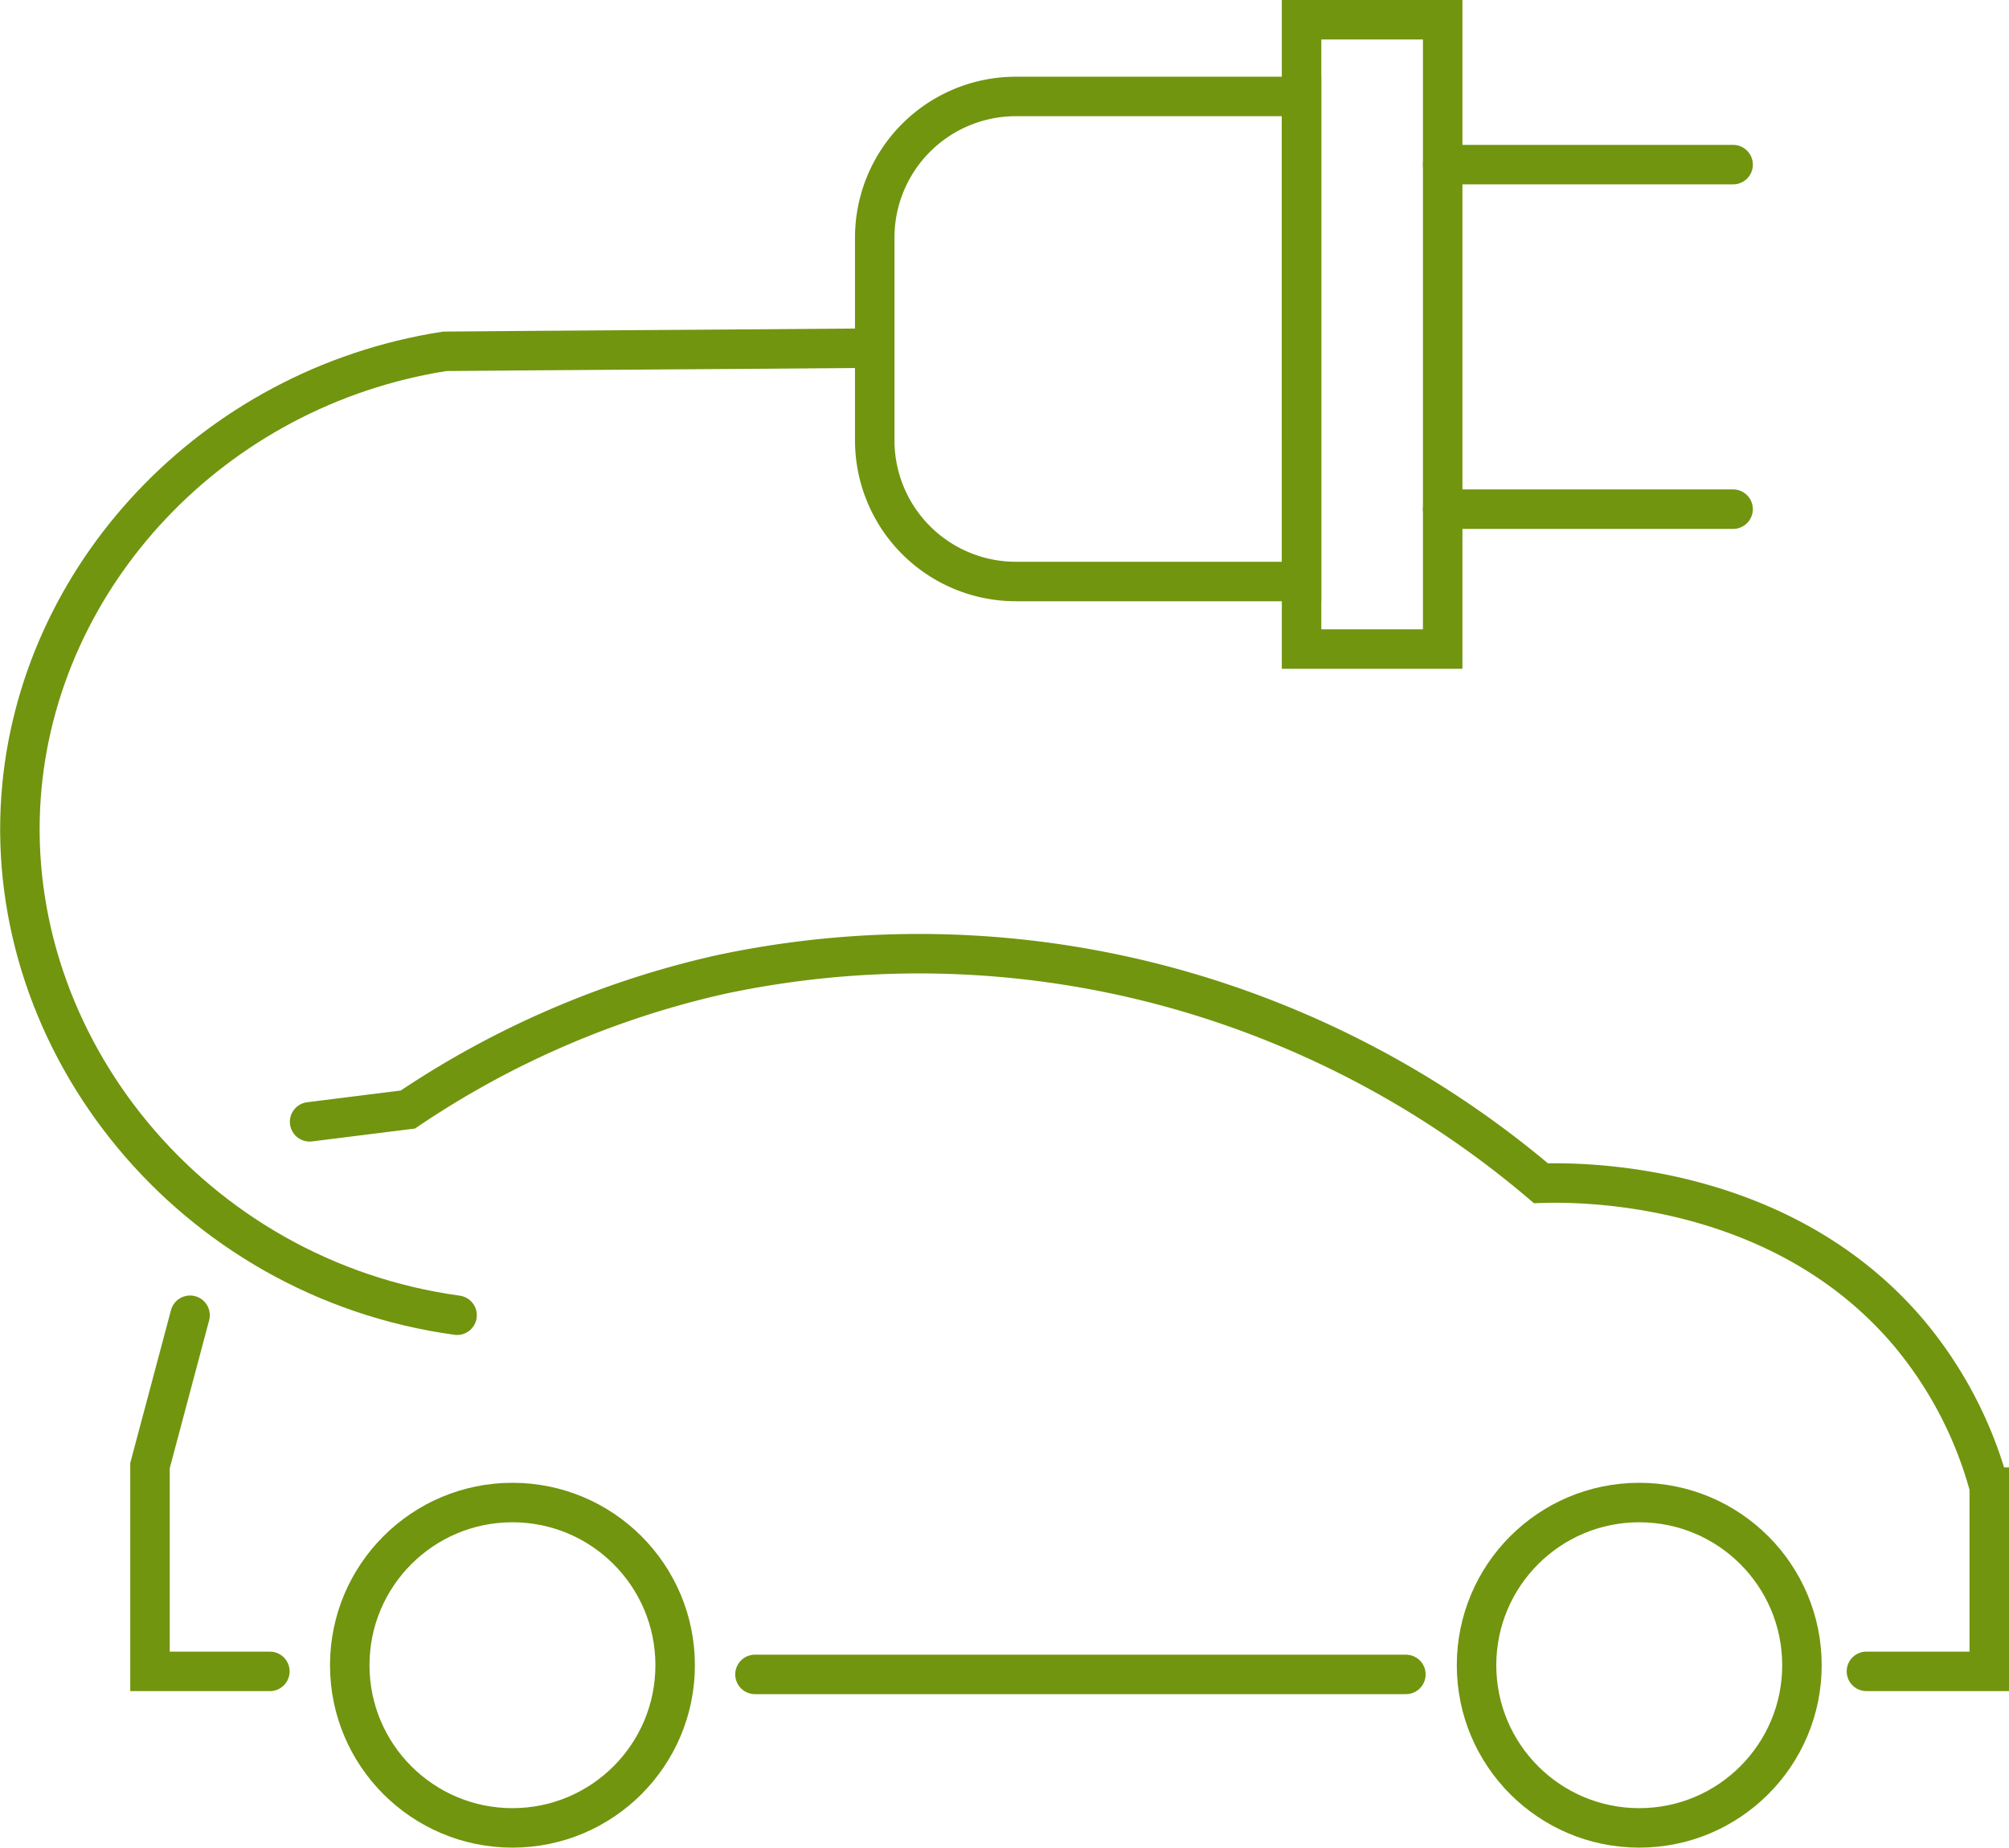
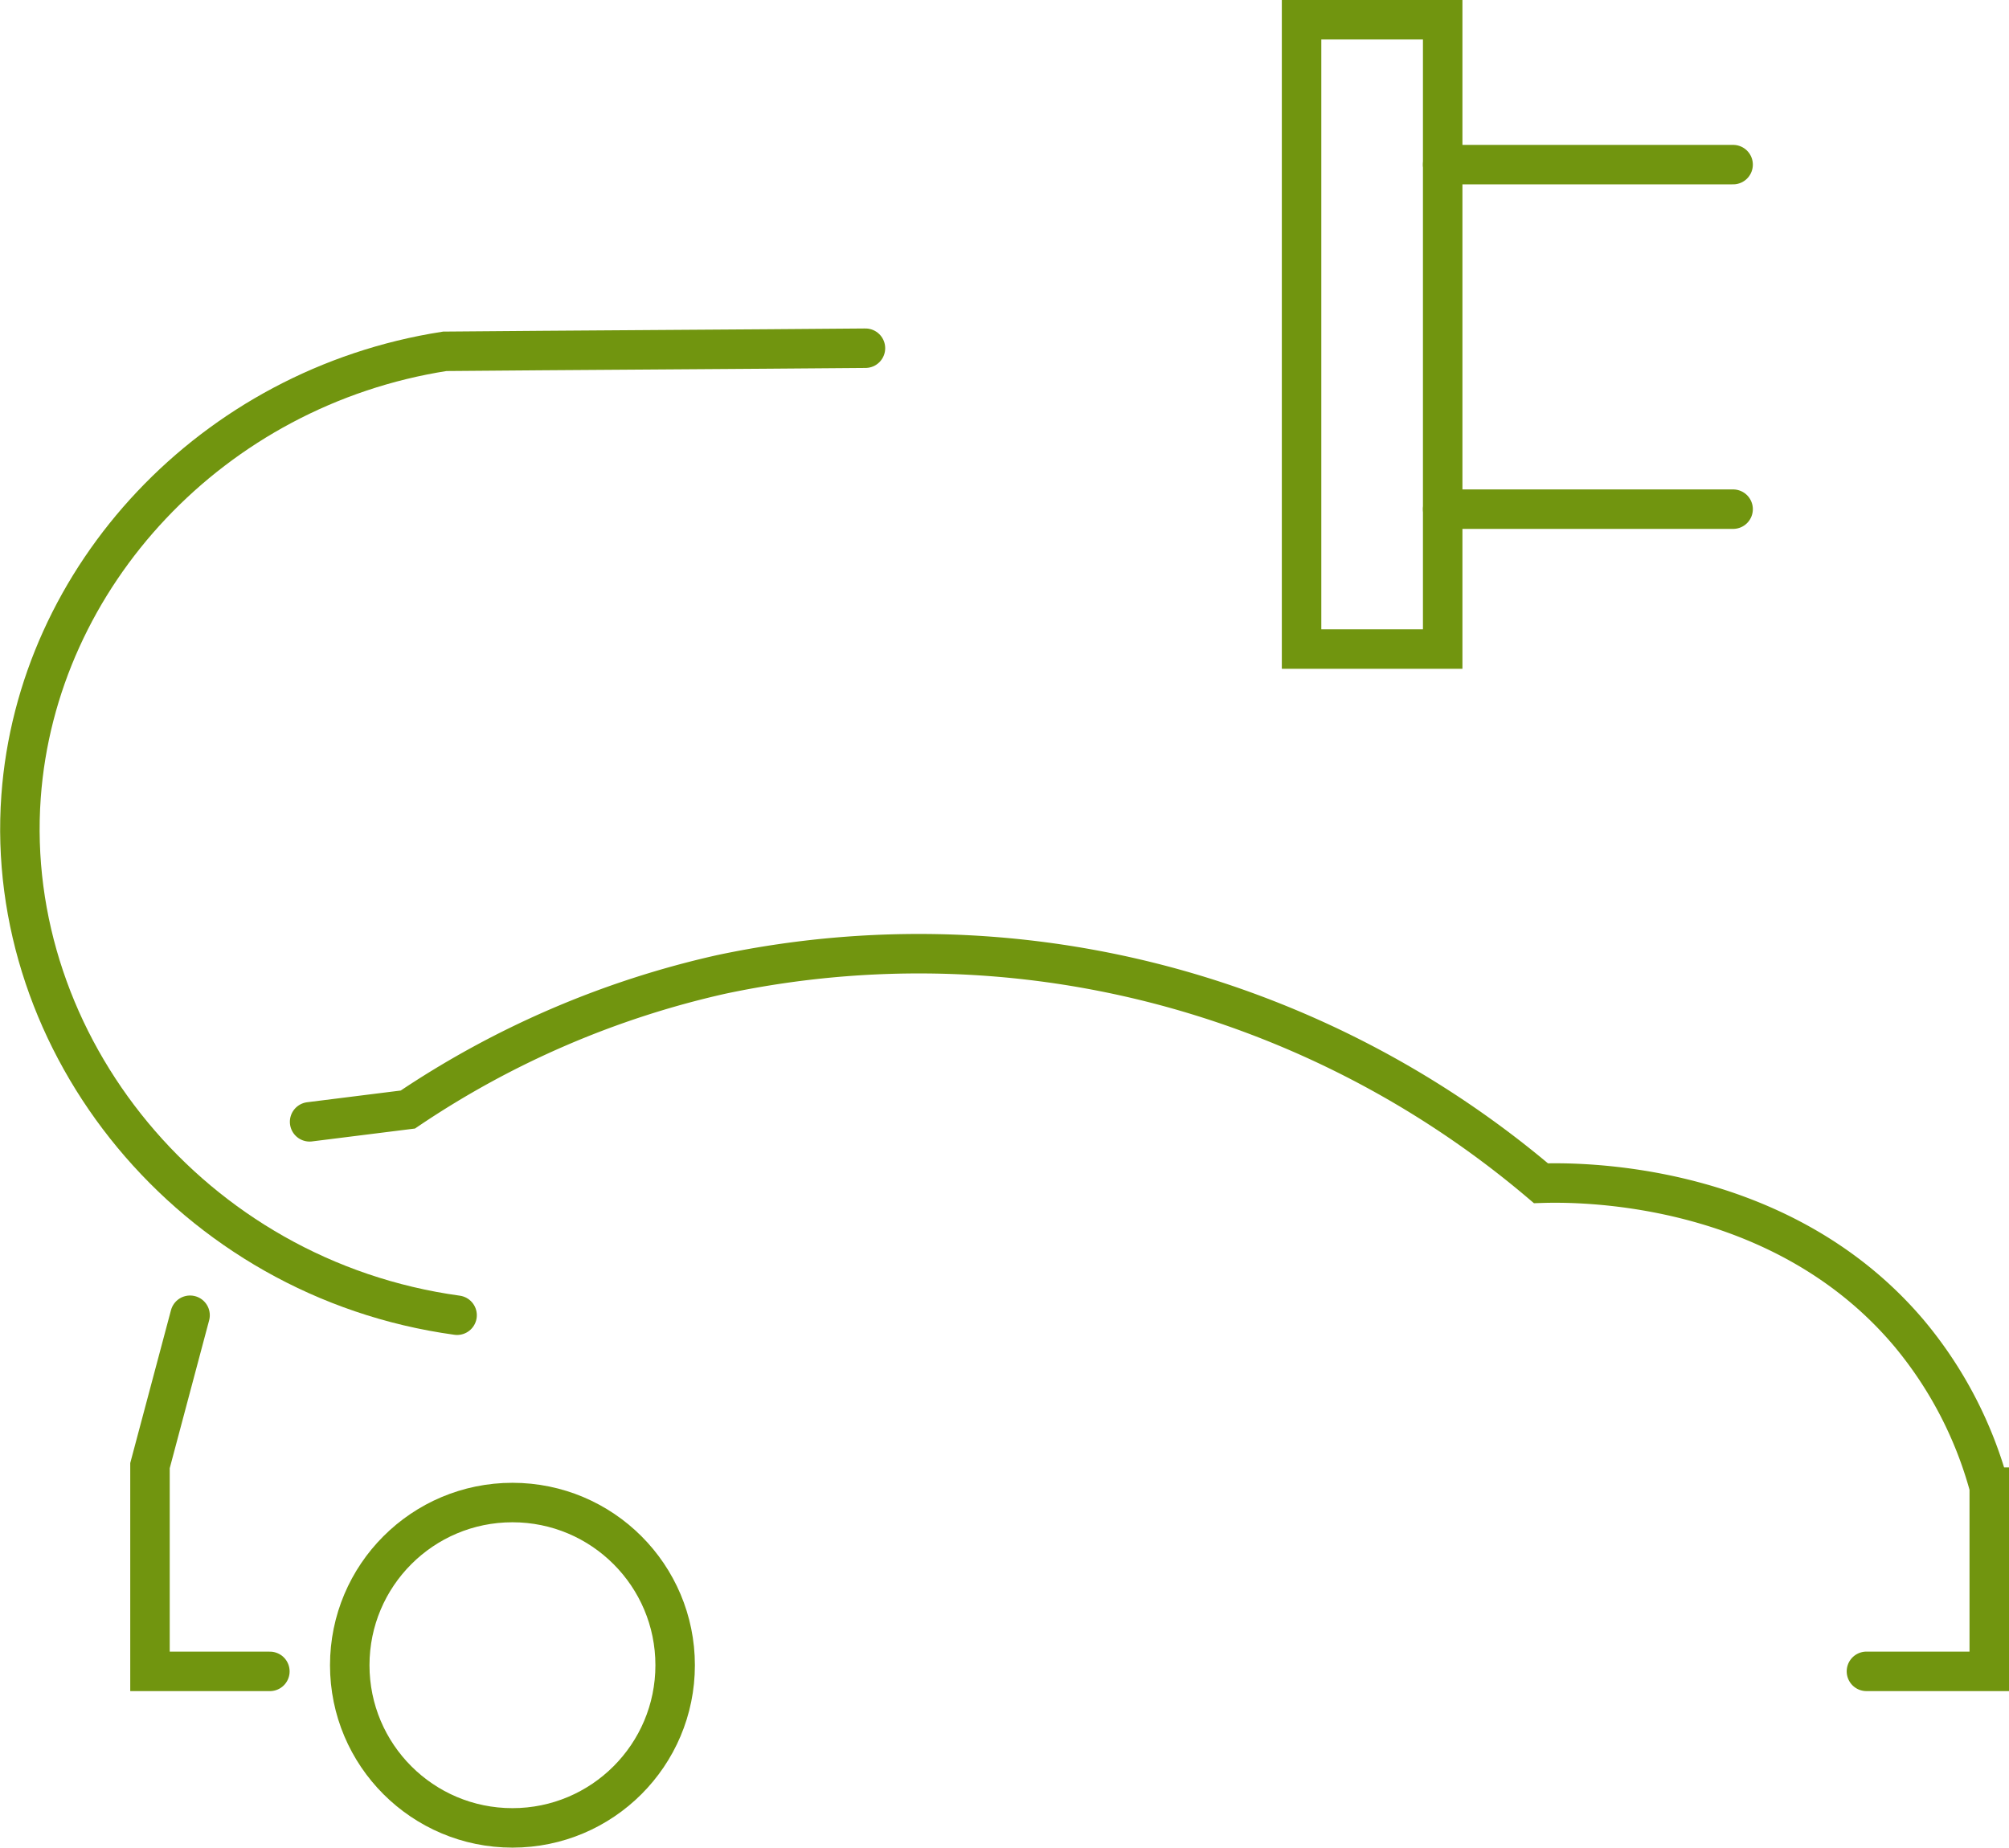
<svg xmlns="http://www.w3.org/2000/svg" width="152.656" height="140.416" viewBox="0 0 152.656 140.416">
  <g id="Gruppe_3045" data-name="Gruppe 3045" transform="translate(-866.238 -339.016)">
-     <line id="Linie_116" data-name="Linie 116" x2="49.461" transform="translate(923.605 466.267)" fill="none" stroke="#71950f" stroke-linecap="round" stroke-miterlimit="10" stroke-width="3" />
    <circle id="Ellipse_57" data-name="Ellipse 57" cx="12.363" cy="12.363" r="12.363" transform="translate(892.814 453.205)" fill="none" stroke="#71950f" stroke-miterlimit="10" stroke-width="3" />
-     <circle id="Ellipse_58" data-name="Ellipse 58" cx="12.363" cy="12.363" r="12.363" transform="translate(978.435 453.205)" fill="none" stroke="#71950f" stroke-miterlimit="10" stroke-width="3" />
    <path id="Pfad_1633" data-name="Pfad 1633" d="M13.175,63.1H4.065V47.463Q5.586,41.749,7.11,36.034" transform="translate(873.57 402.937)" fill="none" stroke="#71950f" stroke-linecap="round" stroke-miterlimit="10" stroke-width="3" />
    <path id="Pfad_1634" data-name="Pfad 1634" d="M126.733,80.653h9.332v-14A30.792,30.792,0,0,0,130,54.99c-9.906-11.768-25.5-11.513-28-11.432a73.569,73.569,0,0,0-25.2-14,72.411,72.411,0,0,0-37.1-1.868,69.925,69.925,0,0,0-23.8,10.266l-7.464.934" transform="translate(881.329 385.382)" fill="none" stroke="#71950f" stroke-linecap="round" stroke-miterlimit="10" stroke-width="3" />
    <path id="Pfad_1635" data-name="Pfad 1635" d="M33.72,83C13.543,80.228-.774,62.425.589,43.573,1.8,26.857,15.108,12.5,32.786,9.745c8.789-.08,23.175-.158,31.964-.236" transform="translate(867.25 355.97)" fill="none" stroke="#71950f" stroke-linecap="round" stroke-miterlimit="10" stroke-width="3" />
-     <path id="Pfad_1636" data-name="Pfad 1636" d="M56.37,39.468h-21.7A10.727,10.727,0,0,1,23.941,28.739V13.333A10.727,10.727,0,0,1,34.669,2.605h21.7Z" transform="translate(908.765 343.741)" fill="none" stroke="#71950f" stroke-miterlimit="10" stroke-width="3" />
    <rect id="Rechteck_909" data-name="Rechteck 909" width="10.723" height="47.827" transform="translate(965.139 340.516)" fill="none" stroke="#71950f" stroke-miterlimit="10" stroke-width="3" />
    <line id="Linie_117" data-name="Linie 117" x1="22.069" transform="translate(975.861 351.527)" fill="none" stroke="#71950f" stroke-linecap="round" stroke-miterlimit="10" stroke-width="3" />
    <line id="Linie_118" data-name="Linie 118" x1="22.069" transform="translate(975.861 377.711)" fill="none" stroke="#71950f" stroke-linecap="round" stroke-miterlimit="10" stroke-width="3" />
  </g>
</svg>